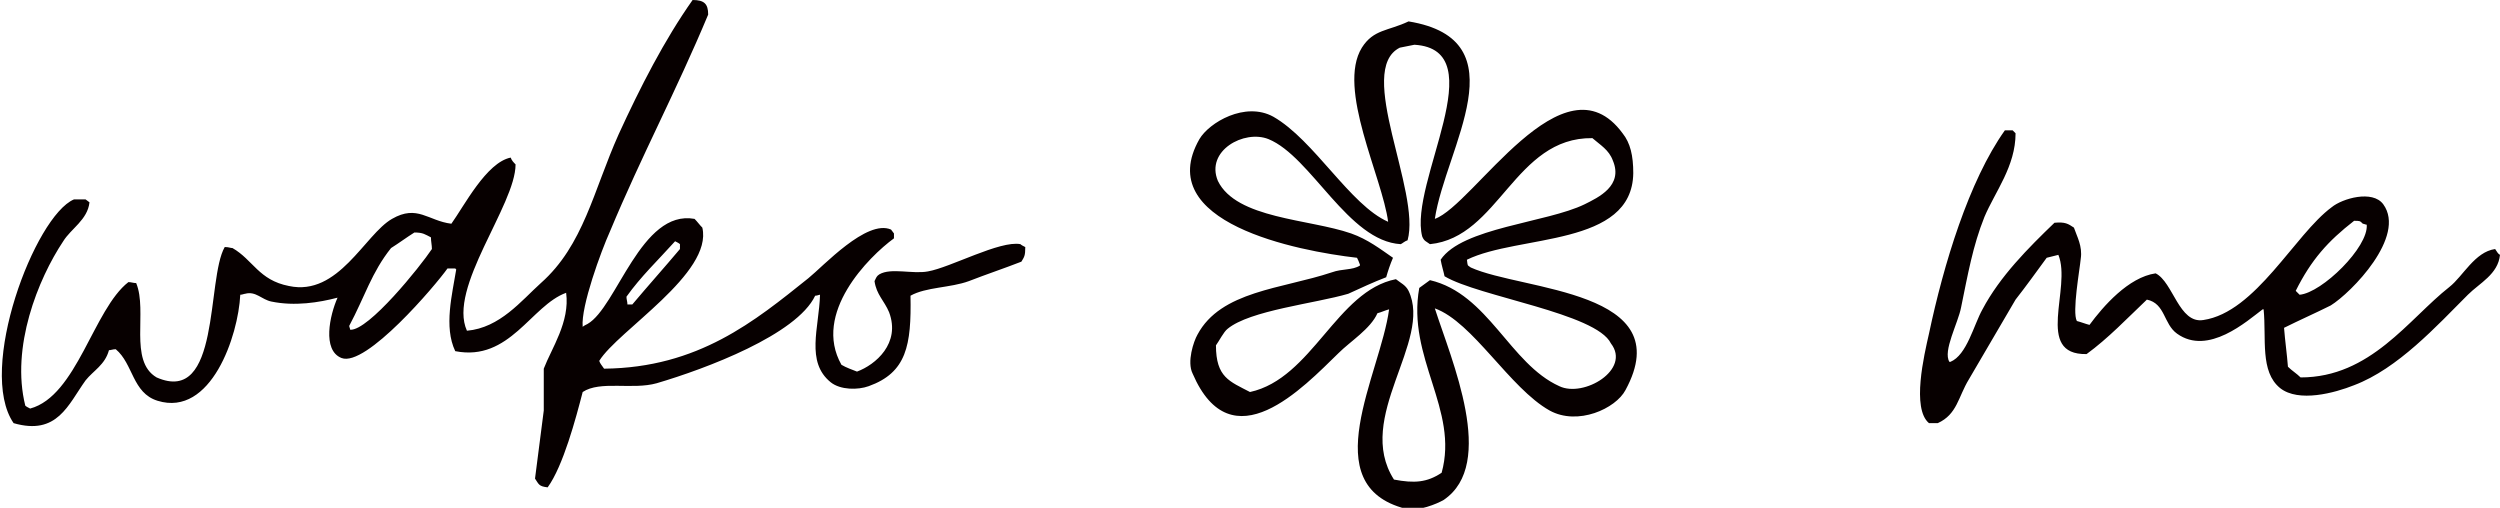
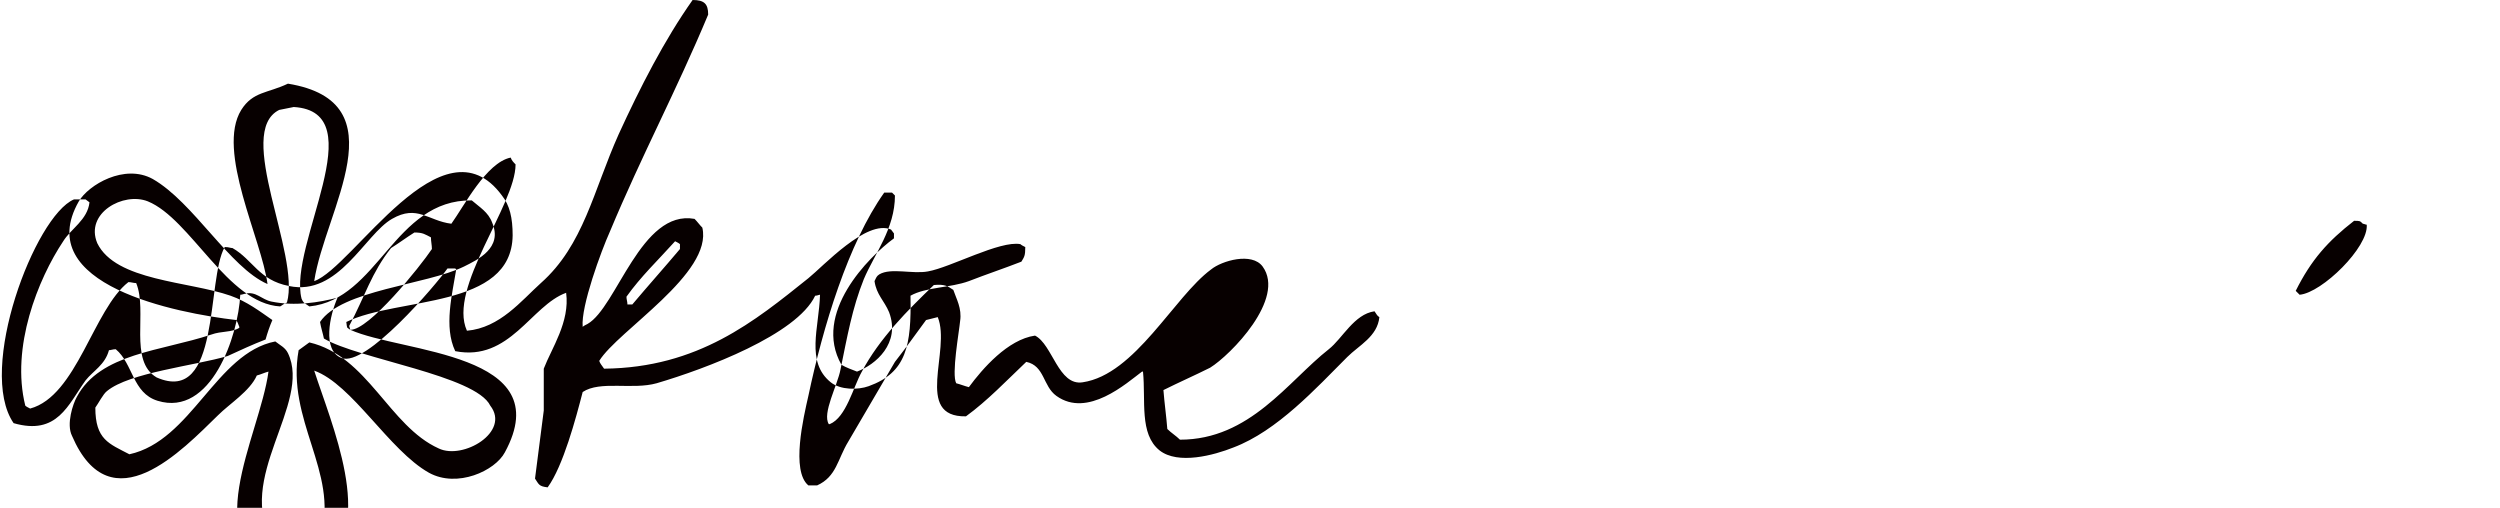
<svg xmlns="http://www.w3.org/2000/svg" viewBox="0 0 257 52.2">
-   <path d="M95.4 27.9c-1.6.3-3.8-.4-5 .3-.3.2-.3.3-.5.7.2 1.4 1 2 1.5 3.2 1.2 3.2-1.4 5.4-3.3 6.1-.5-.2-1.1-.4-1.6-.7-3-5.3 2.8-11.1 5.4-13V24c-.1-.1-.2-.3-.3-.4-2.5-1.1-7 3.8-8.5 5-5.5 4.4-11.3 9.2-21 9.3-.2-.3-.4-.5-.5-.8 1.9-3.1 11.7-9 10.6-13.7-.3-.3-.5-.6-.8-.9-5.5-1-8 9.1-11 10.8-.2.1-.4.2-.5.3-.2-2.1 1.9-7.8 2.8-9.8C66 15.9 69.5 9.4 72.8 1.5c0-1.1-.4-1.5-1.6-1.5-2.9 4.1-5.4 9-7.6 13.8-2.6 5.8-3.6 11.4-8 15.3-2 1.8-4.2 4.6-7.6 4.9-2-4.4 5-12.9 5-17.1-.2-.2-.4-.4-.5-.7-2.5.5-4.8 5-6.1 6.8-2.4-.3-3.5-2-6.1-.5-2.8 1.6-5.5 8-10.6 6.9-3.1-.6-3.7-2.7-5.8-3.9-.2 0-.4-.1-.7-.1h-.1c-1.9 3.3-.4 16.3-7 13.4-2.9-1.7-.9-6.8-2.1-9.7-.3 0-.5-.1-.8-.1-3.6 2.8-5.3 11.7-10.1 13-.2-.1-.4-.2-.5-.3-1.5-6 1.3-13 3.9-16.9.8-1.3 2.5-2.2 2.7-4-.1-.1-.3-.2-.4-.3H7.6c-4 1.7-10 17.5-6.2 23 4.5 1.3 5.6-1.9 7.4-4.4.8-1 2-1.6 2.4-3.1.2 0 .4-.1.7-.1 1.8 1.5 1.7 4.5 4.3 5.3 5.5 1.7 8.3-6.7 8.5-10.9.2 0 .4-.1.5-.1 1.1-.3 1.7.6 2.7.8 2.4.5 4.9.1 6.8-.4-.8 1.8-1.6 5.4.4 6.2 2.5 1 9.7-7.5 10.9-9.2h.8l.1.1c-.4 2.5-1.3 5.9-.1 8.4 5.6 1.1 7.8-4.7 11.4-6 .4 3-1.5 5.7-2.3 7.8v4.3c-.3 2.3-.6 4.7-.9 7 .4.6.4.8 1.3.9 1.6-2.2 2.9-7.1 3.6-9.8 1.8-1.2 5.1-.2 7.6-.9 5.1-1.5 14.4-5 16.3-9 .2 0 .4-.1.5-.1-.1 3.4-1.5 6.9 1.1 9 1 .8 2.8.8 3.9.4 3.9-1.4 4.4-4.2 4.3-9.3 1.6-.9 4.1-.8 6-1.5 1.8-.7 3.6-1.3 5.4-2 .3-.5.4-.6.4-1.5-.2-.1-.4-.2-.5-.3-2.1-.4-7.2 2.4-9.5 2.8zm-26-3.1c.2.1.4.2.5.3v.5c-1.6 1.9-3.3 3.8-4.9 5.7h-.5c0-.3-.1-.5-.1-.8 1.5-2.1 3.2-3.7 5-5.7zM36 33.9c0-.1-.1-.3-.1-.4 1.6-3 2.3-5.5 4.3-8 .8-.5 1.6-1.1 2.4-1.6.9 0 1.1.2 1.7.5 0 .4.1.8.1 1.2-1.2 1.8-6.5 8.4-8.4 8.3zm115.2-6.4c-.4-.3-.3-.1-.4-.8 5.3-2.6 17-1.3 17.1-8.9 0-1.8-.3-3.1-1.1-4.1-6.1-8.3-15.3 7.4-19.3 8.8 1.1-7.3 8.9-18.4-2.7-20.3-2.1 1-3.6.8-4.8 2.7-2.6 4.2 2.1 13.3 2.7 17.9-3.9-1.7-7.6-8.4-11.8-10.8-2.9-1.6-6.6.6-7.6 2.3-4.9 8.6 10.1 11.5 16.2 12.2.1.2.2.4.3.7v.1c-.8.5-1.8.3-2.9.7-5.1 1.7-11.4 1.9-13.8 6.4-.4.7-1.1 2.8-.5 4 4 9.3 11.4 1.4 15-2.1 1.2-1.2 3.3-2.5 4-4.1.4-.1.8-.3 1.2-.4-.9 6.7-7.7 18.1 1.7 20.5 1.3.3 3.2-.5 3.9-.9 5.5-3.7.8-14.4-.9-19.7 3.9 1.4 7.7 8.2 11.8 10.5 2.9 1.6 6.8-.2 7.8-2.1 5.6-10.3-10.6-10.2-15.9-12.6zm9.1 12.2c-5.1-2.3-7.3-9.5-13.3-10.9-.4.3-.7.5-1.1.8-1.3 7.2 4.1 12.5 2.3 19-1.5 1-2.8 1.1-4.9.7-4.1-6.4 4-14.2 1.5-19.4-.3-.6-.8-.8-1.3-1.2-6.1 1.2-8.6 10.2-15 11.6-2.1-1.1-3.5-1.5-3.5-4.8.3-.4.8-1.4 1.2-1.7 2.3-1.9 9-2.6 12.4-3.6 1.3-.6 2.6-1.2 3.9-1.7.2-.7.4-1.3.7-2-1.3-.9-2.6-1.9-4.3-2.5-4.3-1.5-11.8-1.5-13.7-5.4-1.3-3.1 2.7-5.3 5.2-4.3 4.4 1.8 8.2 10.5 13.6 10.8.2-.1.4-.3.7-.4 1.4-5-5.4-17.5-.8-19.8l1.5-.3c8.3.5-.6 14.2.8 19.7.2.5.4.5.8.8 7.1-.7 8.7-11 16.7-10.9.8.7 1.7 1.2 2.1 2.3 1.1 2.6-1.5 3.8-2.9 4.5-3.9 1.9-12.6 2.4-14.8 5.7.1.6.3 1.2.4 1.7 3.5 2.1 15.6 3.8 17.1 6.9 2.1 2.7-2.8 5.6-5.3 4.4zm96.2-14.1c-2.1.3-3.3 2.8-4.7 3.9-4.2 3.3-8.1 9.3-15.3 9.3-.4-.4-.9-.7-1.3-1.1-.1-1.3-.3-2.7-.4-4 1.6-.8 3.2-1.5 4.8-2.3 2.1-1.3 7.8-7.1 5.4-10.4-1.1-1.5-4.2-.6-5.3.3-3.8 2.8-7.8 10.8-13.2 11.6-2.5.4-3.1-3.9-4.9-4.8-2.8.4-5.4 3.4-6.8 5.3-.4-.1-.9-.3-1.3-.4-.5-.9.3-5.3.4-6.4.2-1.3-.4-2.3-.7-3.2-.6-.4-.9-.6-2-.5-2.7 2.6-5.6 5.5-7.4 8.9-.9 1.6-1.6 4.7-3.3 5.4h-.1c-.7-1.1.9-4 1.2-5.6.7-3.4 1.2-6.3 2.4-9.3 1.1-2.6 3.2-5.2 3.2-8.6l-.3-.3h-.8c-3.7 5.2-6.3 13.8-7.8 20.9-.5 2.2-1.8 7.7 0 9.2h.9c2-.9 2.1-2.7 3.2-4.5 1.6-2.7 3.2-5.5 4.8-8.2 1.1-1.4 2.1-2.8 3.2-4.3l1.2-.3c1.4 3.4-2.5 10.3 2.9 10.2 2.2-1.6 4.2-3.7 6.2-5.6 1.9.4 1.7 2.5 3.1 3.5 3.2 2.3 7.2-1.3 8.8-2.5h.1c.3 3-.4 6.4 1.7 8.1 1.9 1.5 5.6.5 7.6-.3 4.5-1.7 8.5-6.1 11.7-9.3 1.2-1.2 3.1-2.1 3.3-4.1-.2-.1-.3-.3-.5-.6zM242 22.7c.6 0 .6 0 .9.3.1 0 .3.1.4.1.2 2.3-4.6 7-6.9 7.2l-.4-.4c1.6-3.2 3.3-5.1 6-7.2z" fill-rule="evenodd" clip-rule="evenodd" fill="#070000" />
+   <path d="M95.4 27.9c-1.6.3-3.8-.4-5 .3-.3.2-.3.3-.5.7.2 1.4 1 2 1.5 3.2 1.2 3.2-1.4 5.4-3.3 6.1-.5-.2-1.1-.4-1.6-.7-3-5.3 2.8-11.1 5.4-13V24c-.1-.1-.2-.3-.3-.4-2.5-1.1-7 3.8-8.5 5-5.5 4.4-11.3 9.2-21 9.3-.2-.3-.4-.5-.5-.8 1.9-3.1 11.7-9 10.6-13.7-.3-.3-.5-.6-.8-.9-5.5-1-8 9.1-11 10.8-.2.1-.4.2-.5.3-.2-2.1 1.9-7.8 2.8-9.8C66 15.9 69.5 9.4 72.8 1.5c0-1.1-.4-1.5-1.6-1.5-2.9 4.1-5.4 9-7.6 13.8-2.6 5.8-3.6 11.4-8 15.3-2 1.8-4.2 4.6-7.6 4.9-2-4.4 5-12.9 5-17.1-.2-.2-.4-.4-.5-.7-2.5.5-4.8 5-6.1 6.8-2.4-.3-3.5-2-6.1-.5-2.8 1.6-5.5 8-10.6 6.9-3.1-.6-3.7-2.7-5.8-3.9-.2 0-.4-.1-.7-.1h-.1c-1.9 3.3-.4 16.3-7 13.4-2.9-1.7-.9-6.8-2.1-9.7-.3 0-.5-.1-.8-.1-3.6 2.8-5.3 11.7-10.1 13-.2-.1-.4-.2-.5-.3-1.5-6 1.3-13 3.9-16.9.8-1.3 2.5-2.2 2.7-4-.1-.1-.3-.2-.4-.3H7.6c-4 1.7-10 17.5-6.2 23 4.5 1.3 5.6-1.9 7.4-4.4.8-1 2-1.6 2.4-3.1.2 0 .4-.1.7-.1 1.8 1.5 1.7 4.5 4.3 5.3 5.5 1.7 8.3-6.7 8.5-10.9.2 0 .4-.1.5-.1 1.1-.3 1.7.6 2.7.8 2.4.5 4.9.1 6.8-.4-.8 1.8-1.6 5.4.4 6.2 2.5 1 9.7-7.5 10.9-9.2h.8l.1.1c-.4 2.5-1.3 5.9-.1 8.4 5.6 1.1 7.8-4.7 11.4-6 .4 3-1.5 5.7-2.3 7.8v4.3c-.3 2.3-.6 4.7-.9 7 .4.6.4.8 1.3.9 1.6-2.2 2.9-7.1 3.6-9.8 1.8-1.2 5.1-.2 7.6-.9 5.1-1.5 14.4-5 16.3-9 .2 0 .4-.1.5-.1-.1 3.4-1.5 6.9 1.1 9 1 .8 2.8.8 3.9.4 3.9-1.4 4.4-4.2 4.3-9.3 1.6-.9 4.1-.8 6-1.5 1.8-.7 3.6-1.3 5.4-2 .3-.5.4-.6.4-1.5-.2-.1-.4-.2-.5-.3-2.1-.4-7.2 2.4-9.5 2.8zm-26-3.1c.2.1.4.2.5.3v.5c-1.6 1.9-3.3 3.8-4.9 5.7h-.5c0-.3-.1-.5-.1-.8 1.5-2.1 3.2-3.7 5-5.7zM36 33.9c0-.1-.1-.3-.1-.4 1.6-3 2.3-5.5 4.3-8 .8-.5 1.6-1.1 2.4-1.6.9 0 1.1.2 1.7.5 0 .4.1.8.1 1.2-1.2 1.8-6.5 8.4-8.4 8.3zc-.4-.3-.3-.1-.4-.8 5.3-2.6 17-1.3 17.1-8.9 0-1.8-.3-3.1-1.1-4.1-6.1-8.3-15.3 7.4-19.3 8.8 1.1-7.3 8.9-18.4-2.7-20.3-2.1 1-3.6.8-4.8 2.7-2.6 4.2 2.1 13.3 2.7 17.9-3.9-1.7-7.6-8.4-11.8-10.8-2.9-1.6-6.6.6-7.6 2.3-4.9 8.6 10.1 11.5 16.2 12.2.1.2.2.4.3.7v.1c-.8.5-1.8.3-2.9.7-5.1 1.7-11.4 1.9-13.8 6.4-.4.7-1.1 2.8-.5 4 4 9.3 11.4 1.4 15-2.1 1.2-1.2 3.3-2.5 4-4.1.4-.1.8-.3 1.2-.4-.9 6.7-7.7 18.1 1.7 20.5 1.3.3 3.2-.5 3.9-.9 5.5-3.7.8-14.4-.9-19.7 3.9 1.4 7.7 8.2 11.8 10.5 2.9 1.6 6.8-.2 7.8-2.1 5.6-10.3-10.6-10.2-15.9-12.6zm9.1 12.2c-5.1-2.3-7.3-9.5-13.3-10.9-.4.3-.7.5-1.1.8-1.3 7.2 4.1 12.5 2.3 19-1.5 1-2.8 1.1-4.9.7-4.1-6.4 4-14.2 1.5-19.4-.3-.6-.8-.8-1.3-1.2-6.1 1.2-8.6 10.2-15 11.6-2.1-1.1-3.5-1.5-3.5-4.8.3-.4.8-1.4 1.2-1.7 2.3-1.9 9-2.6 12.4-3.6 1.3-.6 2.6-1.2 3.9-1.7.2-.7.4-1.3.7-2-1.3-.9-2.6-1.9-4.3-2.5-4.3-1.5-11.8-1.5-13.7-5.4-1.3-3.1 2.7-5.3 5.2-4.3 4.4 1.8 8.2 10.5 13.6 10.8.2-.1.4-.3.7-.4 1.4-5-5.4-17.5-.8-19.8l1.5-.3c8.3.5-.6 14.2.8 19.7.2.5.4.5.8.8 7.1-.7 8.7-11 16.7-10.9.8.7 1.7 1.2 2.1 2.3 1.1 2.6-1.5 3.8-2.9 4.5-3.9 1.9-12.6 2.4-14.8 5.7.1.6.3 1.2.4 1.7 3.5 2.1 15.6 3.8 17.1 6.9 2.1 2.7-2.8 5.6-5.3 4.4zm96.2-14.1c-2.1.3-3.3 2.8-4.7 3.9-4.2 3.3-8.1 9.3-15.3 9.3-.4-.4-.9-.7-1.3-1.1-.1-1.3-.3-2.7-.4-4 1.6-.8 3.2-1.5 4.8-2.3 2.1-1.3 7.8-7.1 5.4-10.4-1.1-1.5-4.2-.6-5.3.3-3.8 2.8-7.8 10.8-13.2 11.6-2.5.4-3.1-3.9-4.9-4.8-2.8.4-5.4 3.4-6.8 5.3-.4-.1-.9-.3-1.3-.4-.5-.9.3-5.3.4-6.4.2-1.3-.4-2.3-.7-3.2-.6-.4-.9-.6-2-.5-2.7 2.6-5.6 5.5-7.4 8.9-.9 1.6-1.6 4.7-3.3 5.4h-.1c-.7-1.1.9-4 1.2-5.6.7-3.4 1.2-6.3 2.4-9.3 1.1-2.6 3.2-5.2 3.2-8.6l-.3-.3h-.8c-3.7 5.2-6.3 13.8-7.8 20.9-.5 2.2-1.8 7.7 0 9.2h.9c2-.9 2.1-2.7 3.2-4.5 1.6-2.7 3.2-5.5 4.8-8.2 1.1-1.4 2.1-2.8 3.2-4.3l1.2-.3c1.4 3.4-2.5 10.3 2.9 10.2 2.2-1.6 4.2-3.7 6.2-5.6 1.9.4 1.7 2.5 3.1 3.5 3.2 2.3 7.2-1.3 8.8-2.5h.1c.3 3-.4 6.4 1.7 8.1 1.9 1.5 5.6.5 7.6-.3 4.5-1.7 8.5-6.1 11.7-9.3 1.2-1.2 3.1-2.1 3.3-4.1-.2-.1-.3-.3-.5-.6zM242 22.7c.6 0 .6 0 .9.3.1 0 .3.1.4.1.2 2.3-4.6 7-6.9 7.2l-.4-.4c1.6-3.2 3.3-5.1 6-7.2z" fill-rule="evenodd" clip-rule="evenodd" fill="#070000" />
</svg>